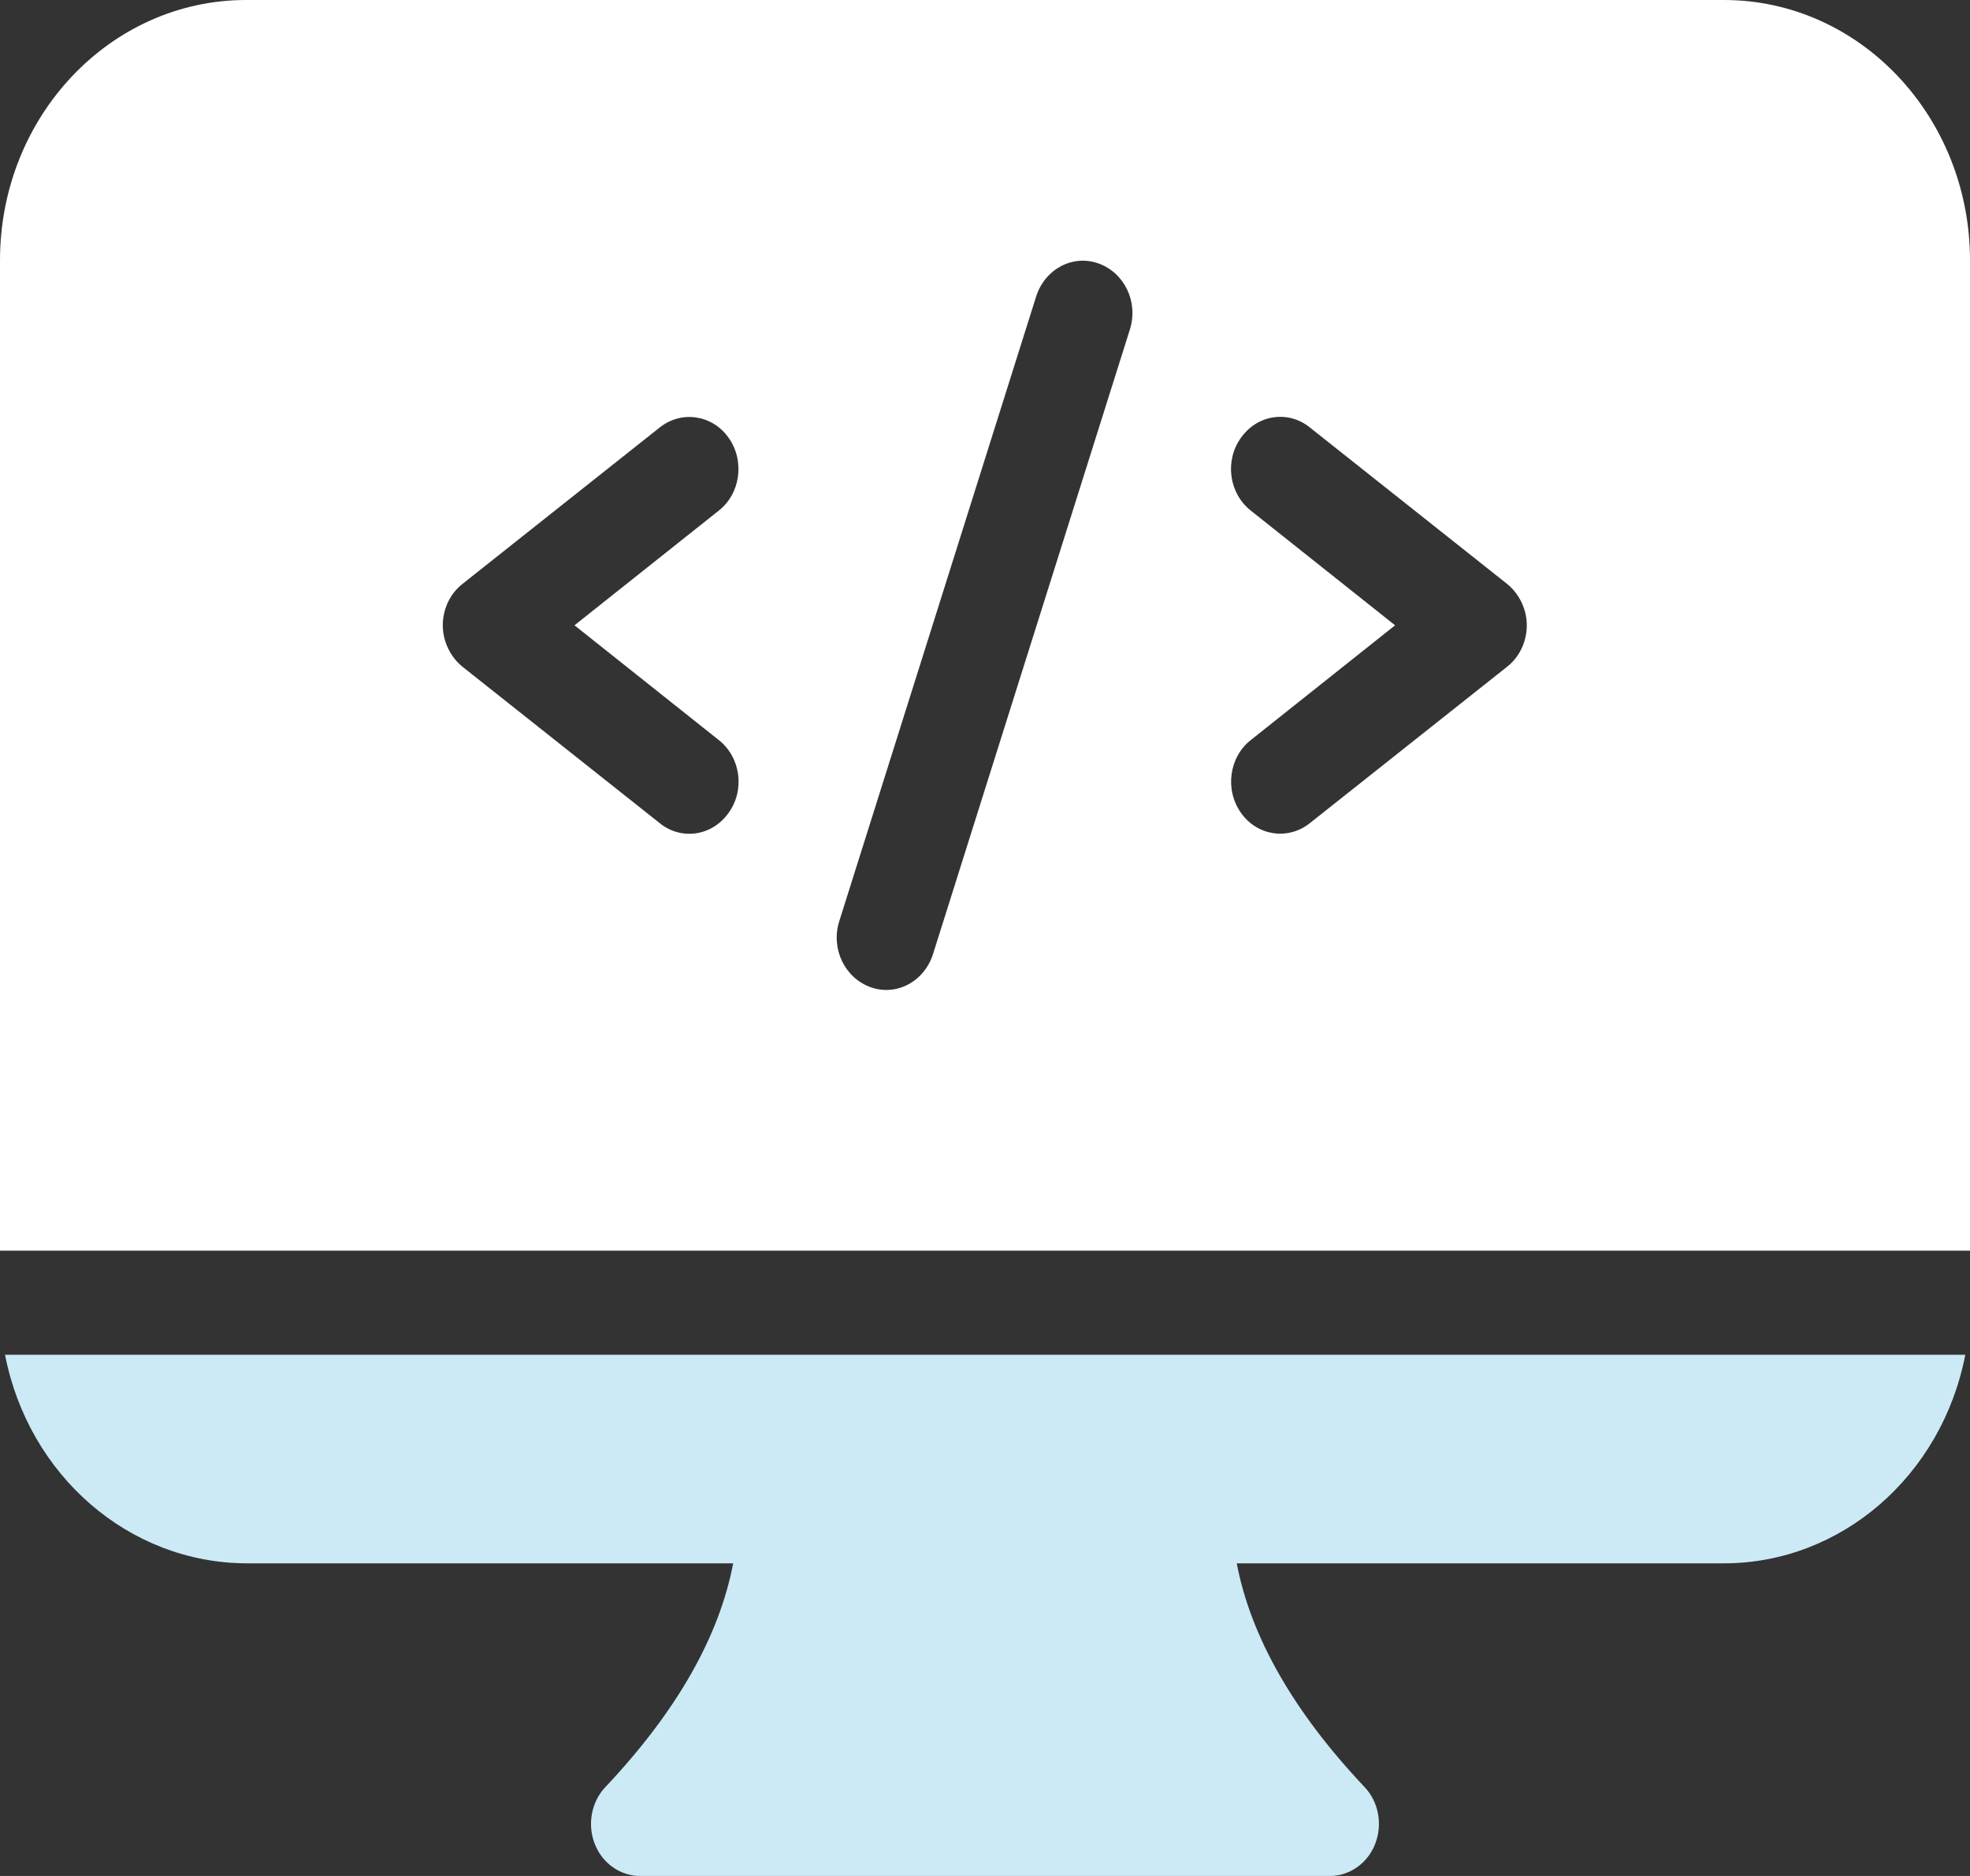
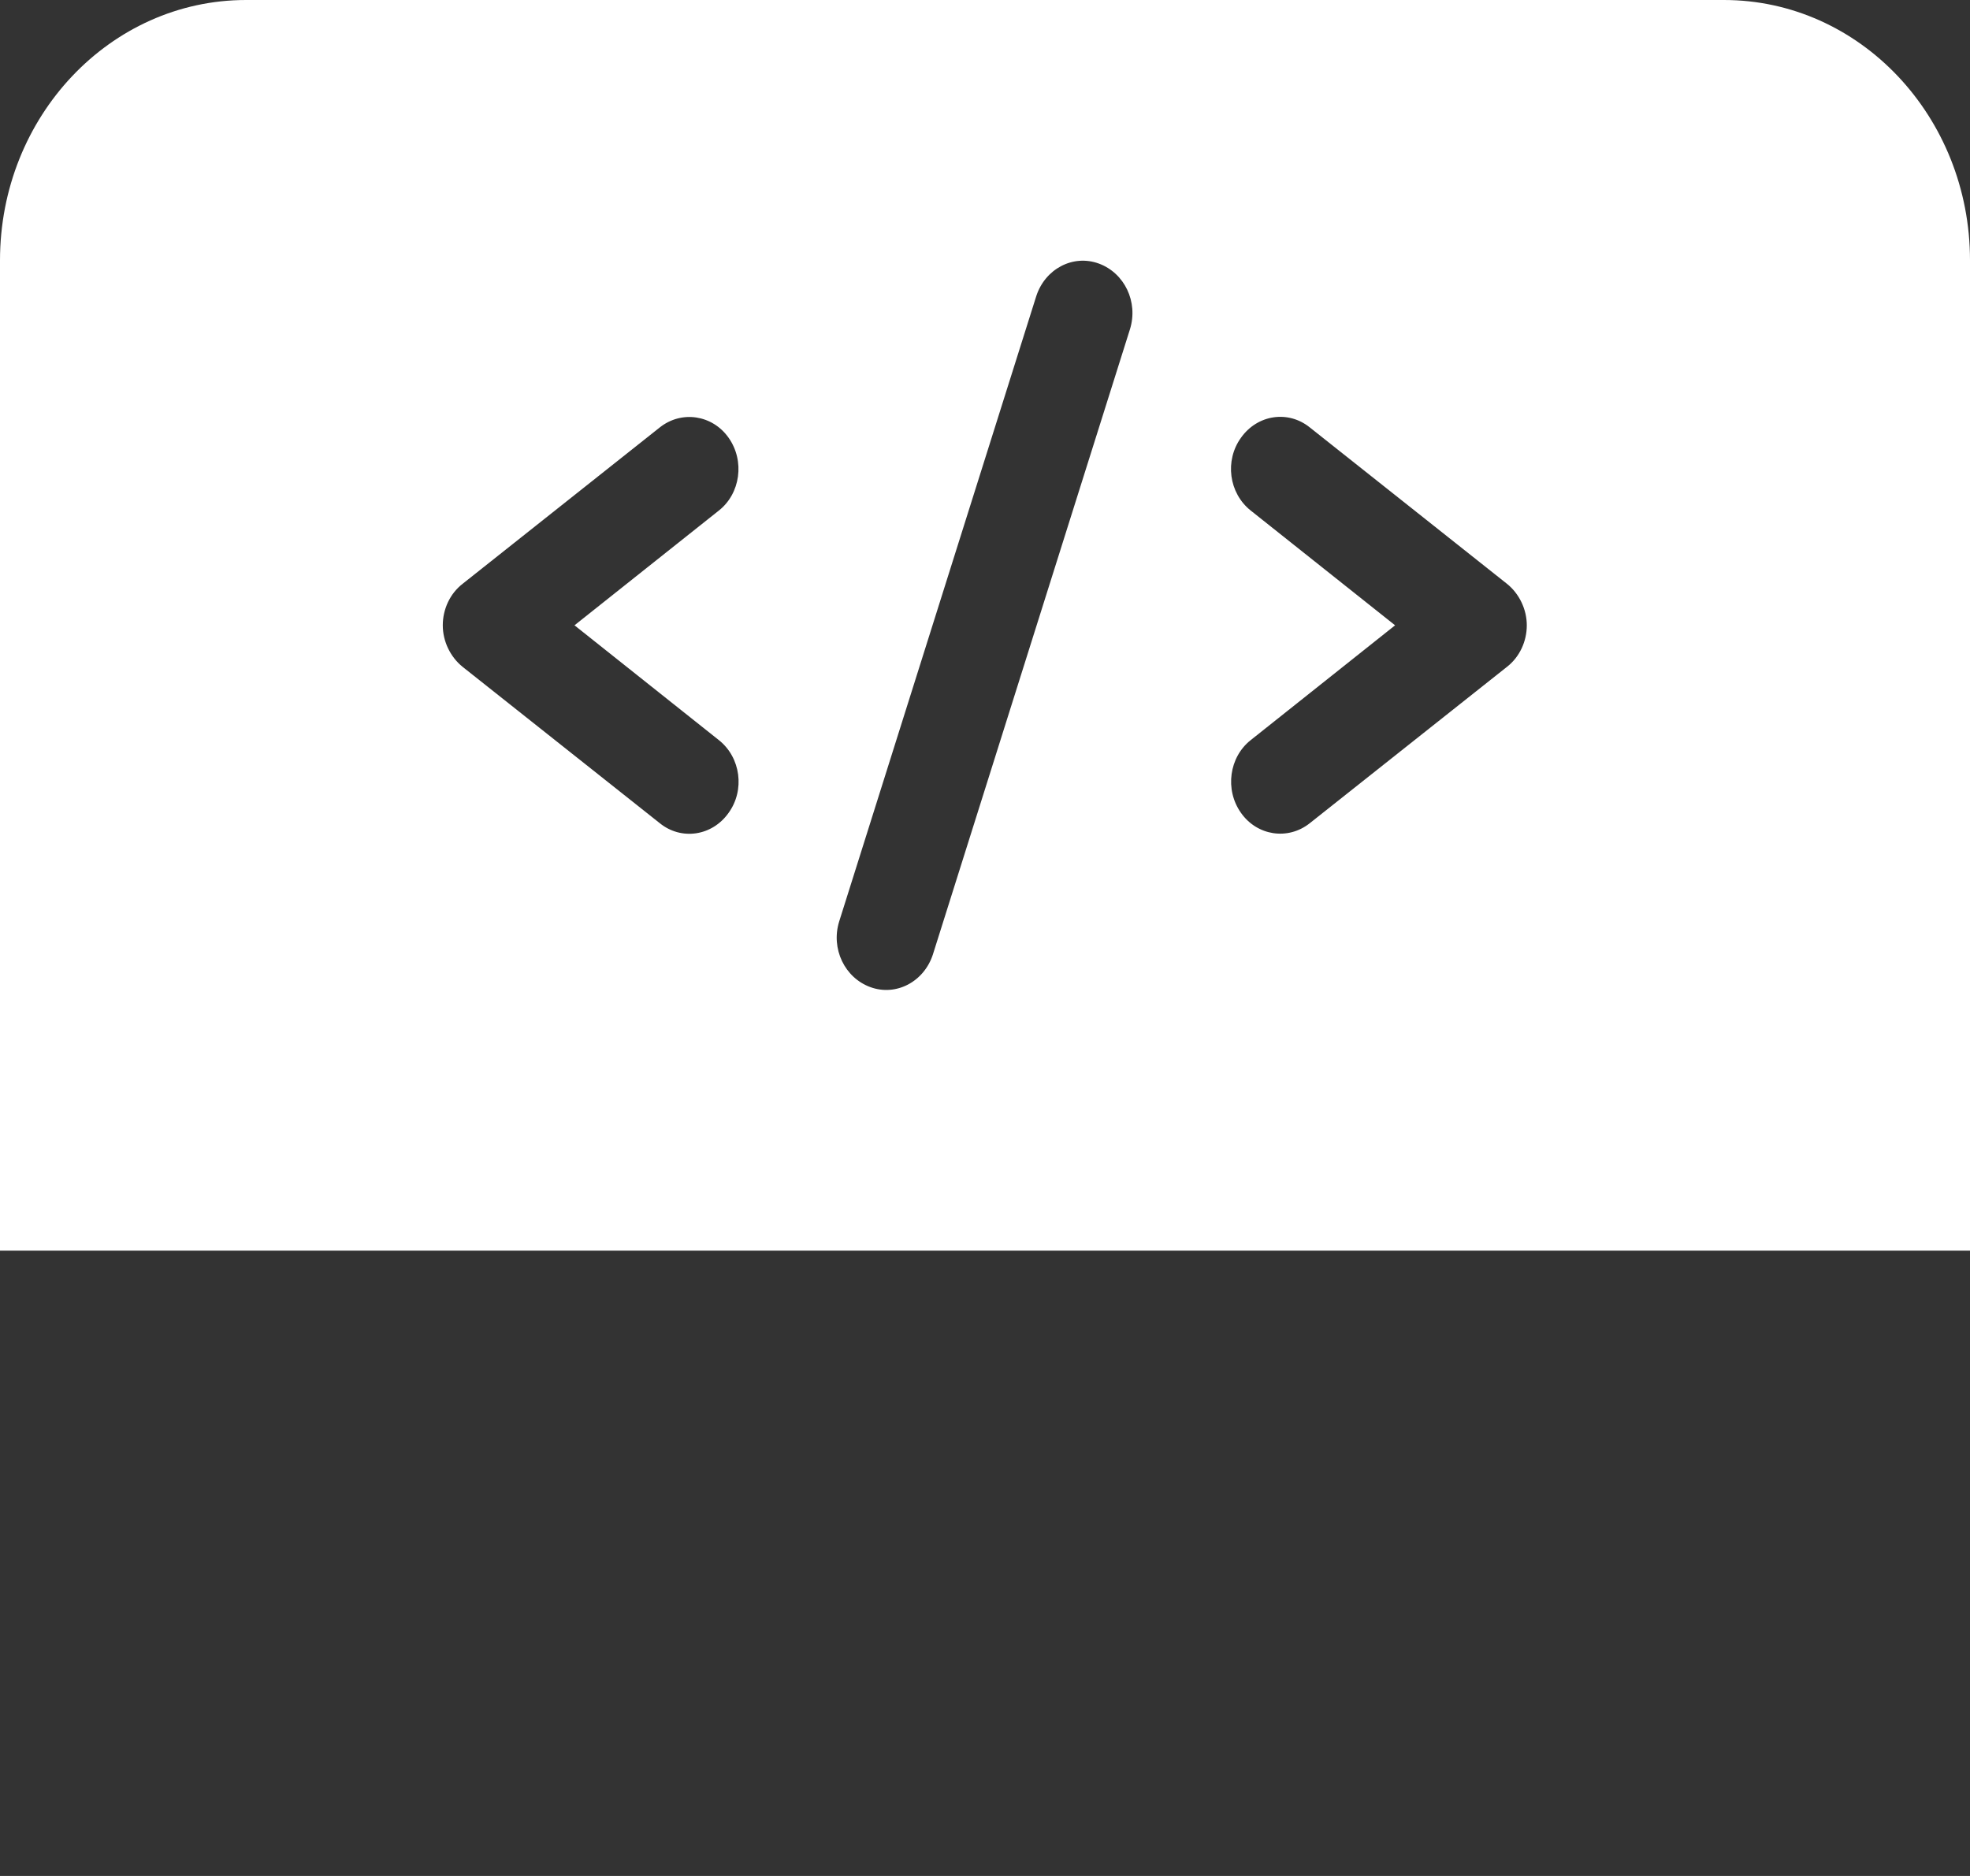
<svg xmlns="http://www.w3.org/2000/svg" width="42" height="40" viewBox="0 0 42 40" fill="none">
  <rect x="0" y="0" width="42" height="40" fill="#333333" stroke="none" />
  <g clip-path="url(#clip0_1606_691)">
-     <path d="M5.246 33.334H15.631C15.334 34.896 14.425 36.496 12.905 38.106C12.607 38.42 12.518 38.906 12.68 39.315C12.841 39.734 13.229 40.001 13.652 40.001H28.347C28.77 40.001 29.157 39.734 29.319 39.315C29.481 38.896 29.391 38.42 29.094 38.106C27.573 36.496 26.665 34.896 26.367 33.334H36.753C39.246 33.334 41.397 31.477 41.9 28.887H0.107C0.611 31.468 2.753 33.325 5.255 33.334H5.246Z" fill="#CCEAF6" />
    <path d="M36.744 0H5.247C2.349 0 0 2.486 0 5.552V26.667H42V5.552C42 2.486 39.651 0 36.753 0H36.744ZM15.326 15.781C15.794 16.152 15.884 16.848 15.533 17.333C15.182 17.828 14.525 17.924 14.066 17.552L9.863 14.219C9.602 14.009 9.44 13.676 9.44 13.333C9.44 12.991 9.593 12.657 9.863 12.448L14.066 9.114C14.534 8.743 15.191 8.848 15.533 9.333C15.884 9.829 15.785 10.524 15.326 10.886L12.248 13.333L15.326 15.781ZM24.091 7.019L19.889 20.352C19.7 20.933 19.106 21.248 18.557 21.048C18.008 20.848 17.711 20.229 17.891 19.648L22.093 6.314C22.282 5.733 22.876 5.419 23.425 5.619C23.974 5.819 24.271 6.438 24.091 7.019ZM32.128 14.219L27.925 17.552C27.457 17.924 26.8 17.819 26.458 17.333C26.107 16.838 26.206 16.143 26.665 15.781L29.743 13.333L26.665 10.886C26.197 10.514 26.107 9.819 26.458 9.333C26.809 8.838 27.466 8.743 27.925 9.114L32.128 12.448C32.389 12.657 32.551 12.991 32.551 13.333C32.551 13.676 32.398 14.009 32.128 14.219Z" fill="white" />
  </g>
  <defs>
    <clipPath id="clip0_1606_691">
      <rect width="42" height="40.001" fill="white" />
    </clipPath>
  </defs>
</svg>